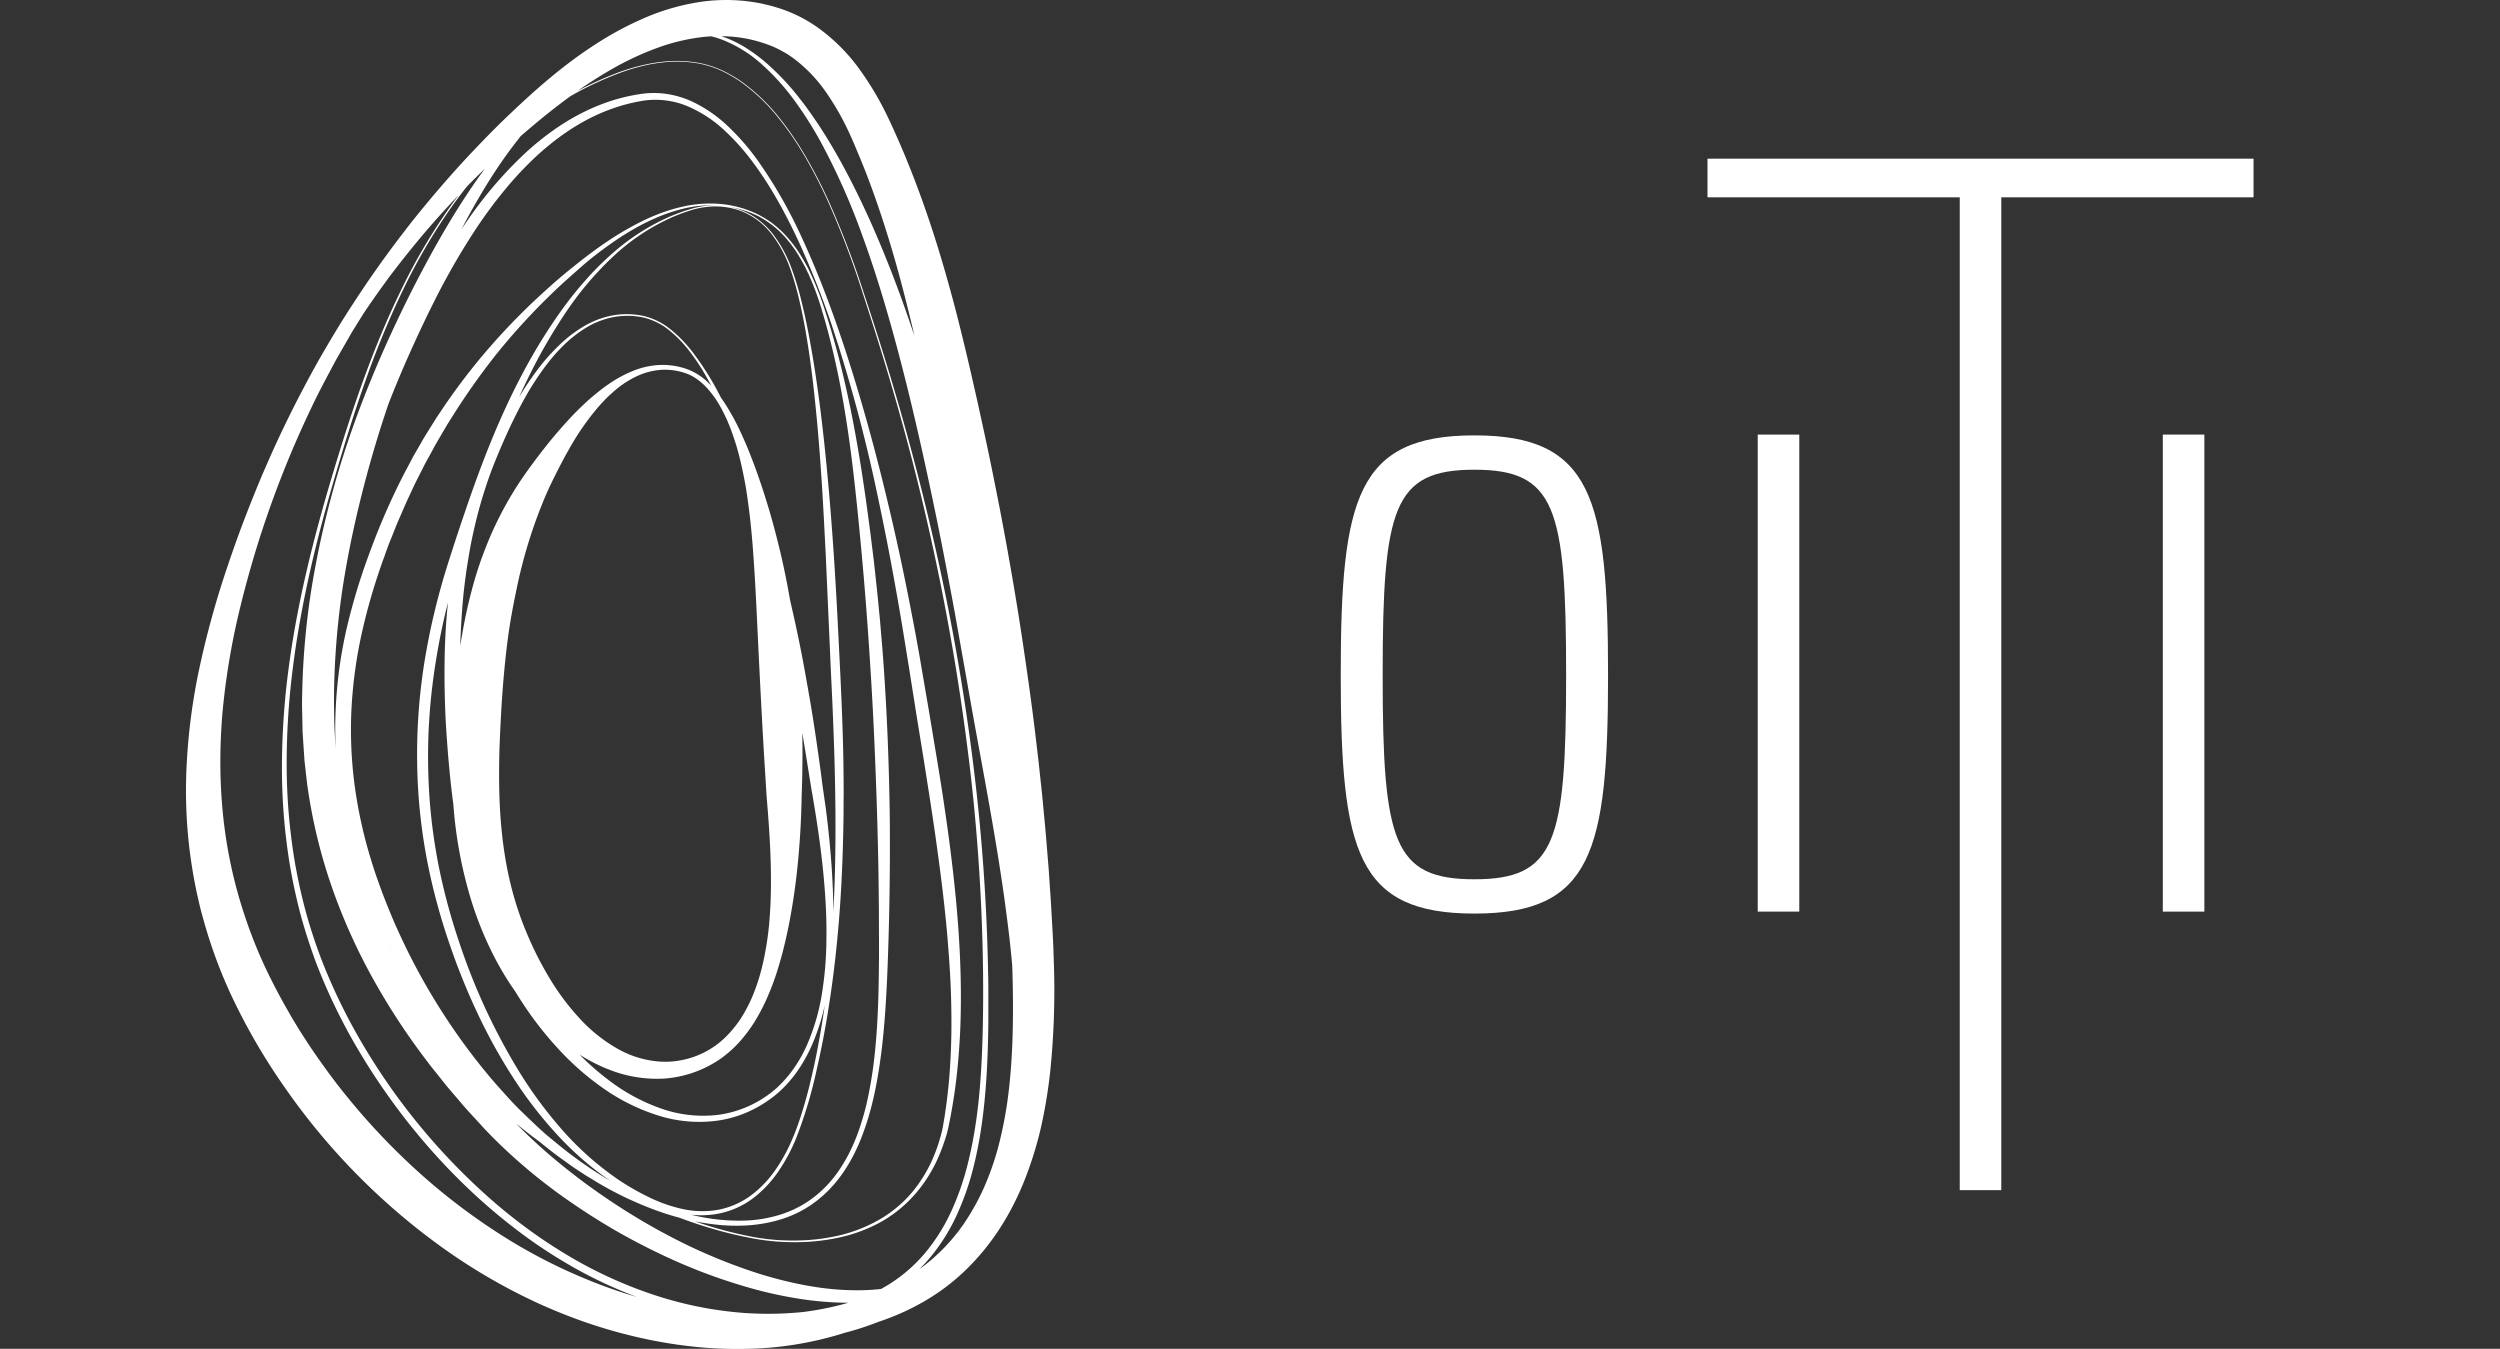
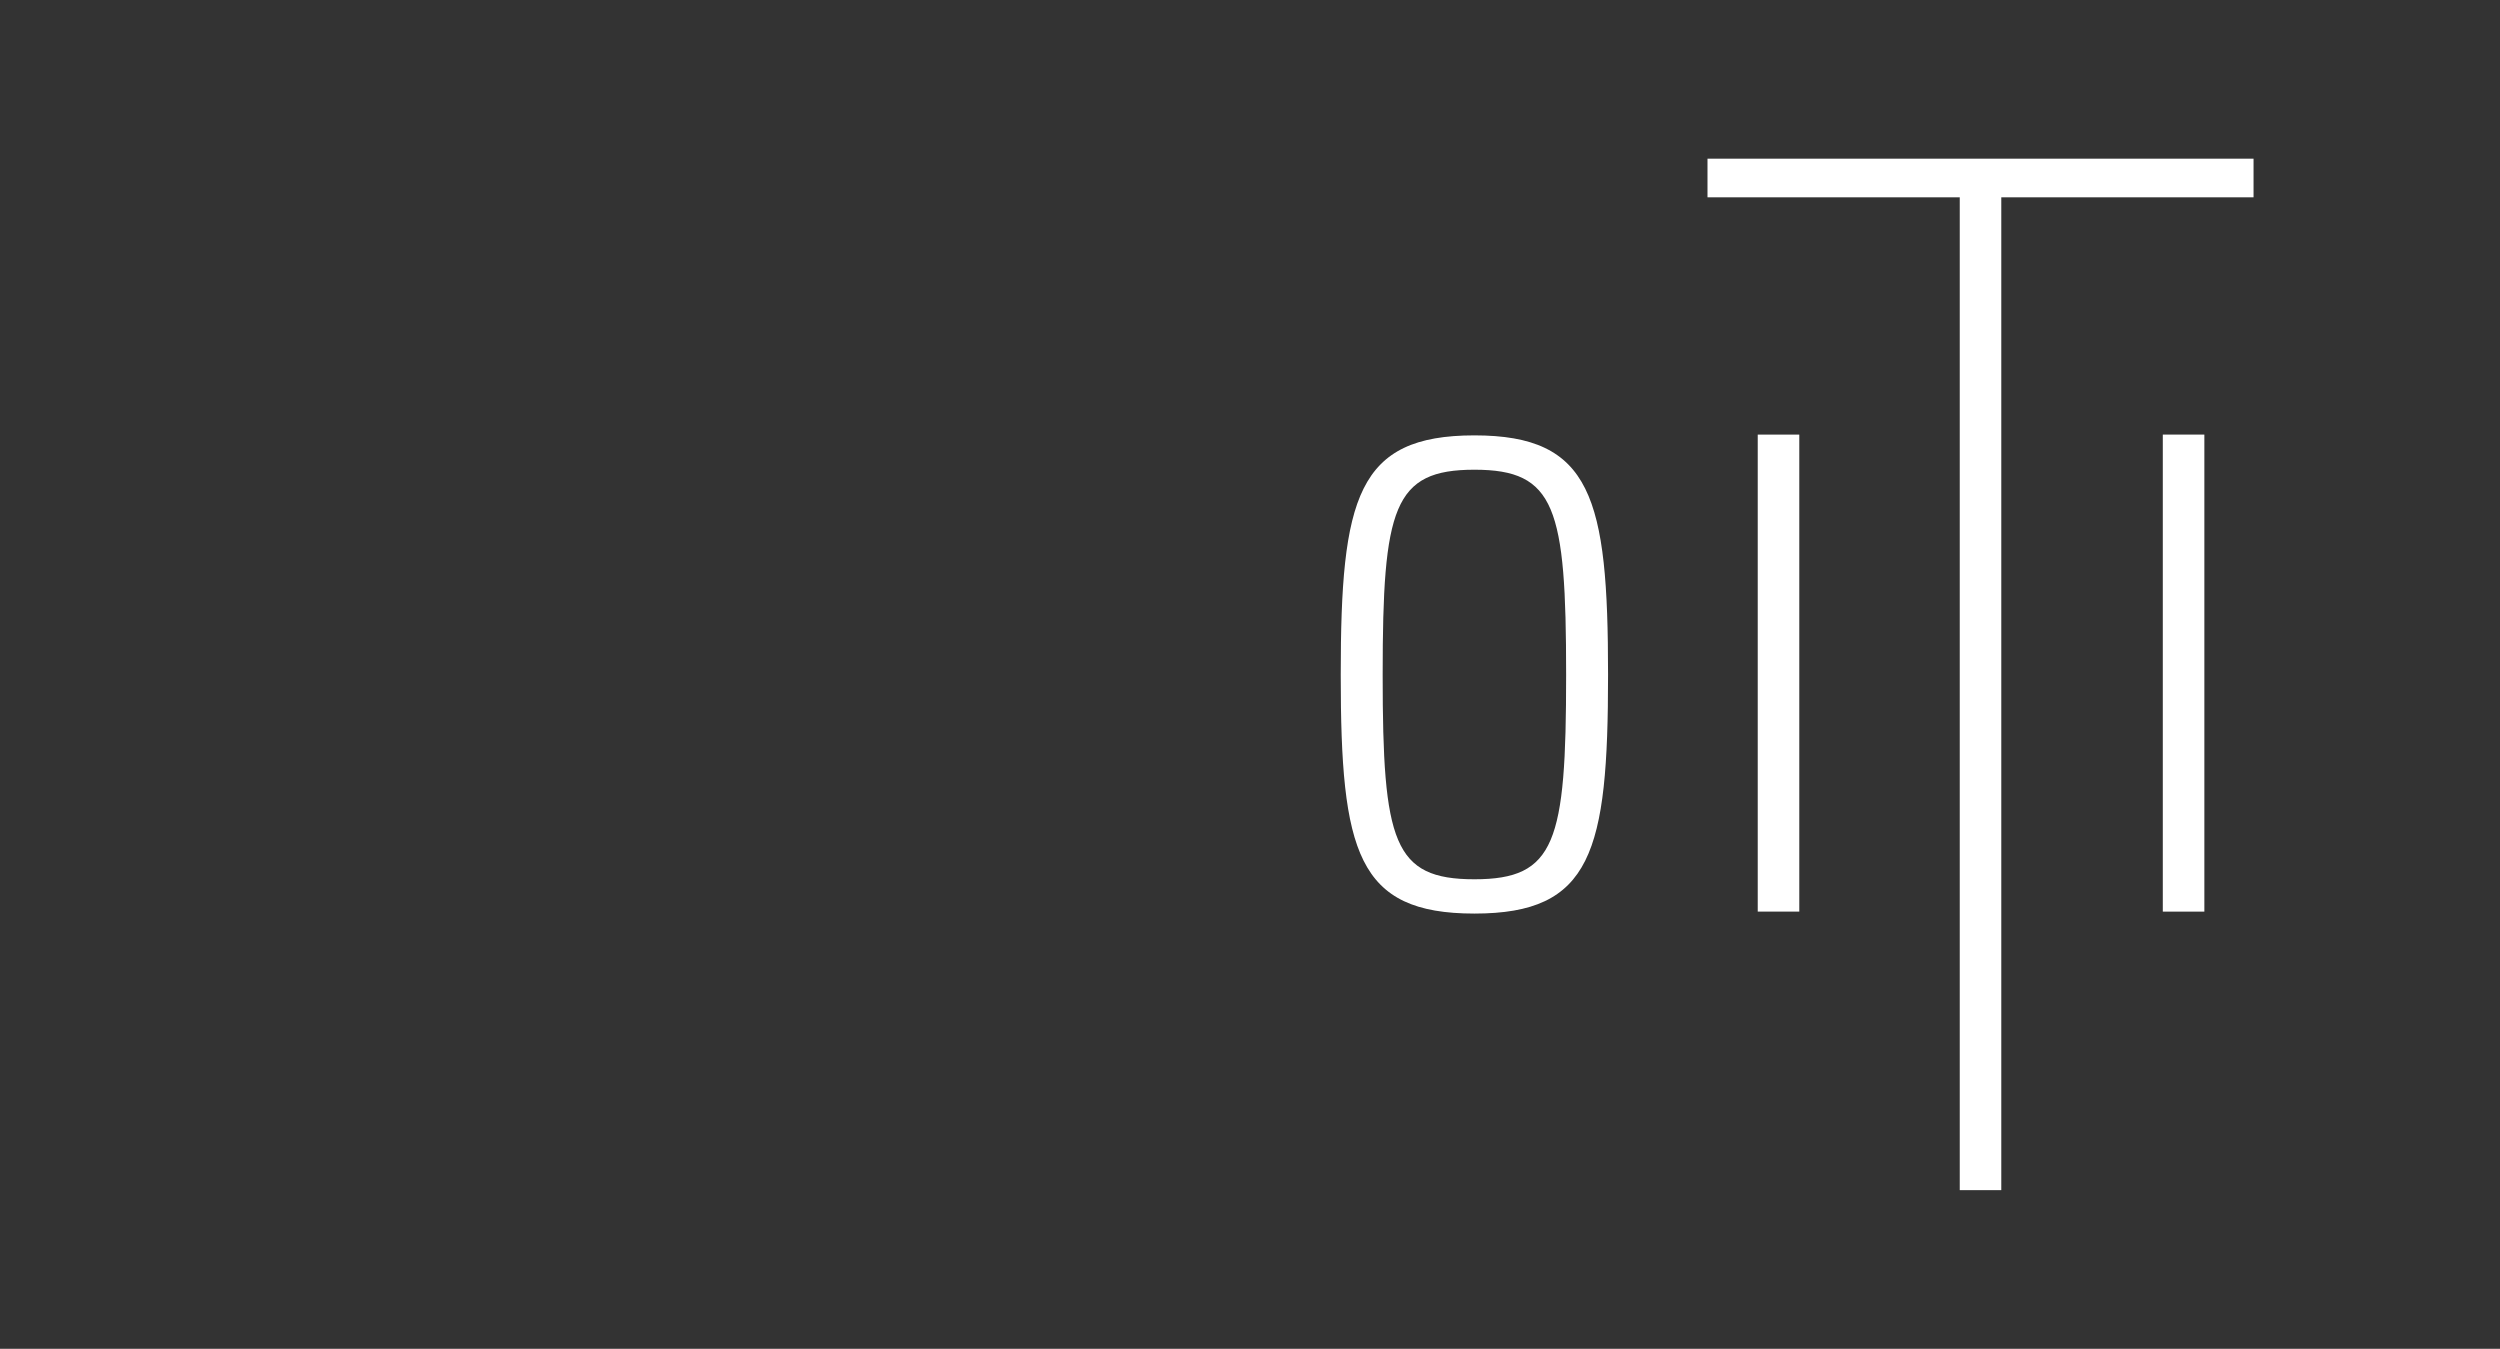
<svg xmlns="http://www.w3.org/2000/svg" id="arte" viewBox="0 0 1164 628">
  <rect x="0" y="0" width="1164" height="628" fill="#333333" stroke="none" />
  <defs>
    <style>.cls-1{fill:#fff;}</style>
  </defs>
-   <path class="cls-1" d="M490.66,447.9c-.12-4.21-.27-8.43-.5-12.6l-.7-12.52c-.22-4.17-.55-8.34-.82-12.51l-.42-6.25-.52-6.25c-.35-4.16-.66-8.33-1.05-12.49l-1.17-12.48c-.38-4.16-.88-8.31-1.31-12.46l-.67-6.23-.74-6.23c-1.88-16.6-4.24-33.14-6.7-49.66s-5.3-33-8.3-49.4l-2.32-12.3L463,224.24q-2.44-12.27-5.11-24.5l-2.67-12.22-2.76-12.2q-2.79-12.19-5.85-24.43t-6.56-24.37c-2.33-8.11-4.82-16.19-7.53-24.21s-5.62-16-8.76-23.9l-2.39-5.91-2.5-5.87c-.83-1.95-1.73-3.88-2.59-5.83s-1.77-3.91-2.72-5.88A142.32,142.32,0,0,0,400,32a85.14,85.14,0,0,0-19.77-19.54,71.32,71.32,0,0,0-6.1-3.77,69.23,69.23,0,0,0-6.51-3.09c-1.11-.45-2.24-.87-3.37-1.27s-2.22-.73-3.34-1.07c-2.24-.66-4.5-1.21-6.78-1.69a82.66,82.66,0,0,0-27.6-.75,104.78,104.78,0,0,0-25.85,7.28,150.87,150.87,0,0,0-23.07,12.3C263,29.75,250.15,40.94,238,52.51c-6.12,5.77-12,11.76-17.78,17.85S208.86,82.7,203.43,89.08c-2.74,3.17-5.39,6.42-8.05,9.65s-5.24,6.54-7.78,9.87q-7.66,9.95-14.81,20.27c-1.2,1.71-2.37,3.44-3.53,5.18s-2.34,3.47-3.47,5.22l-3.43,5.26L159,149.84c-4.38,7.12-8.65,14.31-12.7,21.62-8.05,14.65-15.52,29.62-22.18,45-.82,1.92-1.7,3.82-2.5,5.75L119.22,228c-1.56,3.87-3.12,7.75-4.62,11.66q-4.53,11.7-8.52,23.62a421.92,421.92,0,0,0-13.42,48.63,283.14,283.14,0,0,0-6,50.61,227.4,227.4,0,0,0,4.57,51.25c.4,2.12.94,4.21,1.4,6.32s1,4.18,1.58,6.27,1.16,4.16,1.78,6.22l.93,3.1,1,3.07a229.46,229.46,0,0,0,9.48,24.07,288.45,288.45,0,0,0,25.79,44.37,307.85,307.85,0,0,0,71.46,72.73,271.47,271.47,0,0,0,44,26,254.08,254.08,0,0,0,23.68,9.63,238.12,238.12,0,0,0,24.52,7.06c4.15.94,8.31,1.79,12.5,2.5s8.38,1.32,12.61,1.77l3.17.34,3.17.27c2.11.19,4.24.27,6.35.4,4.24.17,8.48.25,12.72.14a160.67,160.67,0,0,0,45.82-7.44,138.46,138.46,0,0,0,15.9-5.17q4.16-1.38,8.21-3.07a108.19,108.19,0,0,0,11.42-5.54,99.92,99.92,0,0,0,20.59-15.17,111.08,111.08,0,0,0,16.35-19.92,121.13,121.13,0,0,0,6.42-11.24q2.92-5.77,5.27-11.8A171.06,171.06,0,0,0,484.88,524,234,234,0,0,0,489,498.67,370.32,370.32,0,0,0,490.66,447.9ZM465,533.19A130.26,130.26,0,0,1,457.21,555a106.12,106.12,0,0,1-5.39,10c-.94,1.63-2,3.16-3,4.72-.51.79-1.1,1.51-1.64,2.27s-1.08,1.52-1.68,2.23c-1.19,1.43-2.32,2.91-3.6,4.25-.62.69-1.23,1.39-1.87,2.06l-2,2a84.54,84.54,0,0,1-8.36,7.22c-.54.4-1.1.79-1.65,1.19a73.48,73.48,0,0,0,5.16-5.57,89,89,0,0,0,12.23-19.51,127,127,0,0,0,7.66-21.74c3.83-14.9,5.53-30.26,6.4-45.58.42-7.67.62-15.34.7-23l0-11.51c0-3.84,0-7.68-.12-11.52a912.66,912.66,0,0,0-6.32-91.85q-5.46-45.73-15-90.85t-22.62-89.26q-3.25-11-6.74-22t-7.11-21.9a424,424,0,0,0-16.41-43,226,226,0,0,0-10.53-20.48,145.72,145.72,0,0,0-13-19,88.48,88.48,0,0,0-16.64-15.88,61.51,61.51,0,0,0-10-5.79,46.08,46.08,0,0,0-11-3.34,57.47,57.47,0,0,0-11.5-.75,70.92,70.92,0,0,0-11.44,1.38,89.21,89.21,0,0,0-11.12,3C287,34,283.42,35.48,279.9,37c-3.76,1.64-7.45,3.45-11.06,5.4,5.19-3.64,10.49-7.05,15.93-10.15a136,136,0,0,1,21.4-10,91.29,91.29,0,0,1,22.24-5.14c.9-.08,1.81-.15,2.71-.2a44,44,0,0,1,5.13,1.58,61.06,61.06,0,0,1,19.05,12,107.37,107.37,0,0,1,15.06,16.94A176.77,176.77,0,0,1,382.47,66.7,313.39,313.39,0,0,1,401,108.29c5.26,14.26,9.78,28.78,13.89,43.41,8.21,29.28,14.85,59,21,88.78,3.06,14.91,5.91,29.86,8.67,44.84l4,22.5,2,11.28,2,11.3c5.41,30.1,11.27,60,15.39,90.21,1,7.54,2,15.09,2.74,22.66.22,2.12.42,4.23.61,6.35.4,12.11.5,24.15.05,36.08-.32,8.12-.92,16.19-1.91,24.14A188.73,188.73,0,0,1,465,533.19Zm-68.75,67.52c-3.73-.06-7.46-.36-11.17-.76-1.86-.23-3.72-.44-5.56-.75l-2.78-.45-2.76-.51a187.2,187.2,0,0,1-21.79-5.6A256.4,256.4,0,0,1,310.72,575q-10-5.28-19.52-11.3T272.58,551c-6-4.46-11.9-9.13-17.55-14q-7.69-6.68-14.81-13.92,5.42,4.44,11.07,8.56l1.55,1.29c2.43,1.91,4.83,3.88,7.35,5.69s5,3.63,7.57,5.39c1.28.87,2.59,1.7,3.89,2.55.65.42,1.29.85,2,1.26l2,1.21a161.7,161.7,0,0,0,33.57,15.83q3.6,1.17,7.27,2.16c4,1.5,8.07,2.92,12.18,4.17a189.38,189.38,0,0,0,20.16,5.09,102.73,102.73,0,0,0,20.7,2.08,96.19,96.19,0,0,0,20.71-2.06,71.92,71.92,0,0,0,19.57-7.17A60.61,60.61,0,0,0,426.06,556a67.17,67.17,0,0,0,11.1-17.8,86,86,0,0,0,3.55-9.92,51.3,51.3,0,0,0,1.2-5.12l.54-2.57.46-2.57c1.26-6.85,2.22-13.76,2.9-20.69s1.15-13.88,1.38-20.84c.91-27.86-1.43-55.69-5-83.22-.88-6.88-1.89-13.75-2.9-20.61s-2.15-13.7-3.27-20.54l-3.41-20.49-3.5-20.46c-2.31-13.67-4.93-27.3-7.69-40.89s-5.81-27.12-9.08-40.6-6.79-26.9-10.64-40.22-8-26.58-12.61-39.65-9.68-26-15.51-38.62A221.8,221.8,0,0,0,353,75a110.37,110.37,0,0,0-13.69-15.87,63.44,63.44,0,0,0-17.39-12,44.48,44.48,0,0,0-10.23-3.18,41.7,41.7,0,0,0-10.76-.5c-.89.08-1.79.18-2.68.31l-2.61.43-2.6.51c-.87.18-1.72.39-2.58.59a87.14,87.14,0,0,0-10.12,3.15c-13.25,5-25.13,13.09-35.5,22.57a190,190,0,0,0-27.35,31.87c-.87,1.24-1.72,2.5-2.57,3.76.41-.77.8-1.55,1.21-2.32,3.56-6.69,7.31-13.29,11.33-19.72s8.32-12.68,13-18.68c.67-.87,1.36-1.73,2-2.59,1-.85,2-1.71,3-2.55,6.59-5.64,13.32-11.05,20.25-16.07a152.75,152.75,0,0,1,14.39-7.28c3.51-1.54,7.06-3,10.67-4.25a88.32,88.32,0,0,1,11.06-3.05,70.35,70.35,0,0,1,11.38-1.4,56.77,56.77,0,0,1,11.43.73,45.82,45.82,0,0,1,10.94,3.33,61.18,61.18,0,0,1,9.9,5.77A87.05,87.05,0,0,1,362,54.35a144.87,144.87,0,0,1,13,18.94,226.48,226.48,0,0,1,10.48,20.46,411.07,411.07,0,0,1,16.29,43c4.76,14.59,9.39,29.22,13.67,43.95a1081.1,1081.1,0,0,1,36.53,180.1,909.87,909.87,0,0,1,5.74,91.68c.14,15.31,0,30.64-.91,45.86s-2.76,30.38-6.58,45a122.93,122.93,0,0,1-7.56,21.18,86,86,0,0,1-11.87,18.79,71.86,71.86,0,0,1-16.61,14.51c-1.29.82-2.61,1.58-3.95,2.32A98.71,98.71,0,0,1,396.22,600.71ZM256.28,456.12a157.89,157.89,0,0,1-10.44-20.29,150.13,150.13,0,0,1-7.44-21.57c-3.87-14.76-5.54-30.1-5.93-45.63-.16-7.77-.11-15.59.22-23.46q.24-5.91.56-11.86c.21-4,.47-7.9.76-11.83.59-7.86,1.35-15.67,2.35-23.41s2.39-15.4,4-23a227.68,227.68,0,0,1,13.72-44.39c.79-1.78,1.58-3.57,2.43-5.33s1.75-3.59,2.64-5.37c1.8-3.56,3.66-7.08,5.62-10.54a122.44,122.44,0,0,1,13.44-19.54q1.94-2.24,4-4.34c1.4-1.38,2.86-2.71,4.37-4a44.84,44.84,0,0,1,9.84-6.35,31.85,31.85,0,0,1,11.23-3,30,30,0,0,1,5.84.19,31.21,31.21,0,0,1,5.71,1.36,21.93,21.93,0,0,1,5.14,2.64,29.28,29.28,0,0,1,4.44,3.82,46.66,46.66,0,0,1,6.88,9.62,76.54,76.54,0,0,1,4.91,10.88c.7,1.87,1.32,3.76,1.93,5.66s1.12,3.84,1.63,5.77c1,3.87,1.83,7.79,2.58,11.72s1.3,7.91,1.83,11.88c1.06,7.94,1.77,15.93,2.31,23.92,1.12,16,1.74,32,2.54,48s1.62,32,2.61,48.08l.75,12.09.2,3.06.25,3.07.47,6c.6,8,1.06,15.93,1.22,23.89s.06,15.92-.57,23.83a139.16,139.16,0,0,1-3.72,23.39A91.64,91.64,0,0,1,351,462.27a69.65,69.65,0,0,1-5.14,10.43,51.53,51.53,0,0,1-7,9.11,39.18,39.18,0,0,1-8.81,7,40.54,40.54,0,0,1-21.48,5.54,46.25,46.25,0,0,1-21.17-6.14,72,72,0,0,1-17.49-14A112.88,112.88,0,0,1,256.28,456.12Zm74.05-277.39a28.43,28.43,0,0,0-10.47-6.88,34,34,0,0,0-12.35-1.93,37.53,37.53,0,0,0-12.28,2.57,57.4,57.4,0,0,0-11.1,5.85c-1.74,1.15-3.42,2.39-5.06,3.69s-3.25,2.62-4.81,4c-3.09,2.79-6.09,5.7-8.92,8.75s-5.58,6.18-8.23,9.37-5.2,6.48-7.69,9.79c-1.24,1.67-2.46,3.28-3.68,5s-2.43,3.45-3.61,5.21a163.89,163.89,0,0,0-12.34,22.19c-1.8,3.85-3.36,7.8-4.86,11.76s-2.79,8-4,12.06a231.18,231.18,0,0,0-5.64,24.62q-.54,3-1,6.1.17-6.24.57-12.46c.3-4.59.65-9.18,1.16-13.75s1.14-9.13,1.88-13.66,1.56-9.06,2.58-13.54A216.6,216.6,0,0,1,228.12,221c1.58-4.32,3.33-8.59,5.16-12.86s3.74-8.48,5.77-12.64,4.18-8.26,6.49-12.26a136.71,136.71,0,0,1,7.57-11.61c1.37-1.86,2.79-3.68,4.28-5.45s3.06-3.45,4.7-5.07a58.75,58.75,0,0,1,10.83-8.55,39,39,0,0,1,12.83-4.94,35.89,35.89,0,0,1,13.74.2,30.13,30.13,0,0,1,12.25,6.09,57.74,57.74,0,0,1,9.58,10,99.18,99.18,0,0,1,7.62,11.61q1.14,2,2.21,4.07C330.88,179.29,330.61,179,330.33,178.73Zm-47.42,319a60.45,60.45,0,0,0,25.8,4.49,52.61,52.61,0,0,0,24.65-7.87c.92-.58,1.85-1.16,2.74-1.83s1.72-1.32,2.56-2a53.17,53.17,0,0,0,4.71-4.41A65.46,65.46,0,0,0,351.16,476a88.38,88.38,0,0,0,5.91-11.17q2.54-5.76,4.48-11.71c1.26-4,2.44-8,3.41-12s1.88-8.09,2.66-12.16q2.31-12.21,3.6-24.56T373,379.72l.19-6.17.06-3,.1-3c.06-2,.14-4,.17-6.08l.09-6.12q.08-7.06-.07-14.13.73,4.28,1.43,8.57l2.21,13.78.55,3.46.61,3.45,1.14,6.86c1.48,9.15,2.76,18.34,3.7,27.55s1.56,18.47,1.63,27.73c0,4.62-.06,9.25-.33,13.87s-.75,9.21-1.43,13.78a99.73,99.73,0,0,1-7.43,26.53,63,63,0,0,1-6.9,11.87,56.48,56.48,0,0,1-4.4,5.24,43.68,43.68,0,0,1-5,4.59,51.53,51.53,0,0,1-24.86,10.56,58.65,58.65,0,0,1-26.84-3,87.67,87.67,0,0,1-23.93-12.94A122.53,122.53,0,0,1,269.82,491,80.77,80.77,0,0,0,282.91,497.76ZM388,424.7c0-6.73-.31-13.46-.73-20.16-.62-9.34-1.56-18.66-2.75-27.94l-1-7-.5-3.44-.44-3.46c-.58-4.6-1.24-9.24-1.9-13.85s-1.35-9.24-2.07-13.85-1.51-9.21-2.32-13.81-1.62-9.2-2.49-13.79-1.79-9.17-2.77-13.73q-1.52-7.17-3.18-14.29-1.86-10.86-4.37-21.64c-1.92-8-4-16-6.44-23.86q-1.8-5.91-3.85-11.74c-1.33-3.9-2.8-7.75-4.31-11.58-.76-1.91-1.56-3.8-2.4-5.69s-1.66-3.76-2.57-5.61a110.73,110.73,0,0,0-6-10.82c-.72-1.12-1.48-2.24-2.26-3.33a134.15,134.15,0,0,0-13.69-21.83,60.18,60.18,0,0,0-9.86-10,31,31,0,0,0-12.56-6.19,36.94,36.94,0,0,0-14-.29,40.75,40.75,0,0,0-13.2,4.84,59.81,59.81,0,0,0-11.28,8.42q-2.56,2.42-4.93,5t-4.56,5.37A135.37,135.37,0,0,0,243.48,182c-.58.9-1.15,1.8-1.71,2.71,1.41-3.11,2.86-6.19,4.38-9.25A254.39,254.39,0,0,1,263.08,146a151,151,0,0,1,21.8-26A99.06,99.06,0,0,1,313,101.13a81.28,81.28,0,0,1,8-3,38.53,38.53,0,0,1,8.27-1.8,34.21,34.21,0,0,1,16.63,2.27,33.5,33.5,0,0,1,13.26,10.28,57.9,57.9,0,0,1,8.25,14.8,137.65,137.65,0,0,1,4.79,16.33c1.32,5.53,2.39,11.12,3.32,16.73,1.9,11.22,3.22,22.53,4.35,33.85s2,22.67,2.74,34,1.28,22.72,1.87,34.09L386,292.88l.74,17.08.81,17.06c.48,11.36.92,22.73,1.17,34.1C389.19,382.32,389.16,403.53,388,424.7ZM207.29,330.23c.16,4.69.46,9.37.79,14s.7,9.35,1.15,14q.75,8.07,1.84,16.13a202.58,202.58,0,0,0,8.48,45.31,163.54,163.54,0,0,0,9.59,23.88c1.9,3.85,4,7.6,6.24,11.25,1.43,2.32,2.94,4.59,4.51,6.82.79,1.29,1.59,2.59,2.42,3.86a161.85,161.85,0,0,0,17.31,22.51A127.63,127.63,0,0,0,281,506.79a92.53,92.53,0,0,0,25.51,12.6,63.09,63.09,0,0,0,28.3,2.27,53.53,53.53,0,0,0,13.67-4.06,58.59,58.59,0,0,0,12.14-7.4c7.5-6,13-14,16.94-22.53A98.59,98.59,0,0,0,384,468.05q-.84,6.06-1.87,12.08c-1,5.6-2,11.19-3.24,16.74s-2.54,11.09-4.12,16.54c-.78,2.72-1.62,5.44-2.53,8.12s-1.86,5.36-3,8a80.22,80.22,0,0,1-8,14.88,50.69,50.69,0,0,1-11.55,12.14,37.41,37.41,0,0,1-15.16,6.69,42.42,42.42,0,0,1-16.61-.3,68.73,68.73,0,0,1-15.84-5.56,113.74,113.74,0,0,1-14.63-8.44,140.39,140.39,0,0,1-25.26-22.38A198.42,198.42,0,0,1,242,499.41,290.4,290.4,0,0,1,213.57,438a284.75,284.75,0,0,1-8.89-32.7A259.32,259.32,0,0,1,200,371.75a276.68,276.68,0,0,1-.32-33.83c.32-5.63.77-11.26,1.42-16.86s1.46-11.2,2.42-16.77,2.06-11.11,3.32-16.62c.56-2.41,1.15-4.82,1.75-7.23q-.41,3.75-.7,7.5-.53,7.05-.76,14.1C206.86,311.45,206.93,320.85,207.29,330.23ZM334.89,565a39.26,39.26,0,0,0,15.79-7.14,54,54,0,0,0,11.83-12.58,82.35,82.35,0,0,0,8.12-15.18,208.11,208.11,0,0,0,9.79-32.84c2.57-11.13,4.57-22.38,6.24-33.68s2.93-22.65,3.87-34,1.53-22.79,1.88-34.21c.17-5.7.3-11.41.35-17.12,0-2.86,0-5.71.06-8.56l-.06-8.57c-.19-22.83-1.42-45.62-2.56-68.37s-2.56-45.54-4.63-68.26-4.66-45.42-8.85-67.86q-1.58-8.42-3.64-16.73A138.79,138.79,0,0,0,368,123.46a61.27,61.27,0,0,0-8.45-14.89,36.69,36.69,0,0,0-6.09-6,32.45,32.45,0,0,0-7.42-4.33,33.52,33.52,0,0,0-7.27-2.07A49.55,49.55,0,0,1,353,100.63a44.63,44.63,0,0,1,14,11.51c1,1.15,1.86,2.41,2.78,3.63.43.62.84,1.27,1.26,1.9l.63,1,.59,1,1.16,2,1.08,2c.38.67.71,1.35,1,2l1,2.06a128.3,128.3,0,0,1,6.31,17.2c1.8,5.86,3.35,11.79,4.78,17.74,2.88,11.9,5.09,24,6.91,36.06s3.24,24.27,4.5,36.46,2.4,24.38,3.42,36.59,1.9,24.42,2.68,36.64,1.47,24.45,2,36.68,1,24.48,1.35,36.72.62,24.5.71,36.75c.09,6.13.07,12.26.1,18.39s0,12.26-.11,18.38c-.17,12.24-.67,24.46-2,36.6-.67,6.07-1.6,12.1-2.83,18.06a118.89,118.89,0,0,1-4.91,17.55l-.8,2.13-.87,2.1c-.56,1.41-1.26,2.76-1.88,4.14a73.53,73.53,0,0,1-4.48,7.87,55,55,0,0,1-12.07,13.34c-1.21.89-2.38,1.83-3.67,2.61-.64.4-1.26.83-1.91,1.2s-1.3.75-2,1.1a49.66,49.66,0,0,1-8.32,3.46,62.65,62.65,0,0,1-17.8,2.83,91.76,91.76,0,0,1-23.89-2.77A43,43,0,0,0,334.89,565ZM329.18,95.79a39.52,39.52,0,0,0-8.4,1.78c-2.74.81-5.41,1.84-8.07,2.9A102.92,102.92,0,0,0,284,119a139.07,139.07,0,0,0-12.05,12.23,168.62,168.62,0,0,0-10.67,13.47,254.11,254.11,0,0,0-18,29.27c-10.77,20.24-19.06,41.69-26.42,63.29-1.84,5.4-3.68,10.81-5.43,16.23s-3.54,10.88-5.14,16.39-3.05,11.06-4.37,16.65-2.46,11.22-3.48,16.88A271.94,271.94,0,0,0,195,372.14a261.8,261.8,0,0,0,5,34.11,291.05,291.05,0,0,0,9.27,33.17,310.8,310.8,0,0,0,12.85,31.91,256.79,256.79,0,0,0,16.62,30.14,193,193,0,0,0,21.07,27.26,144.8,144.8,0,0,0,24.43,21.14c-2.24-1.32-4.46-2.68-6.64-4.09l-1.92-1.23c-.64-.41-1.26-.86-1.88-1.28-1.25-.87-2.51-1.71-3.75-2.59-2.45-1.8-4.91-3.58-7.29-5.48s-4.72-3.82-7.06-5.75-4.58-4-6.78-6.08-4.39-4.2-6.57-6.31-4.26-4.34-6.29-6.59S232,506,230,503.69c-1-1.15-2-2.32-2.94-3.48s-1.94-2.33-2.88-3.52A296.33,296.33,0,0,1,186,434.83c-2.55-5.5-4.89-11.1-7.07-16.76-1.12-2.82-2.12-5.68-3.15-8.53s-1.95-5.74-2.84-8.63a215.47,215.47,0,0,1-7.83-35.31,197.4,197.4,0,0,1-1.44-36,215.34,215.34,0,0,1,5-35.79A284.83,284.83,0,0,1,179,259c1-2.85,2-5.72,3.21-8.53l1.68-4.23c.56-1.41,1.12-2.82,1.75-4.21,1.22-2.78,2.39-5.58,3.63-8.36l3.85-8.25c1.34-2.72,2.74-5.42,4.1-8.13.67-1.37,1.41-2.7,2.14-4l2.19-4c1.41-2.69,3-5.28,4.52-7.91l2.31-3.93,2.44-3.85A318.41,318.41,0,0,1,232,163.81a304,304,0,0,1,24.73-26.92c4.35-4.29,9-8.3,13.54-12.34s9.44-7.77,14.43-11.28q3.74-2.64,7.63-5t8-4.44q4.08-2.06,8.35-3.71a77.83,77.83,0,0,1,8.7-2.77,55.37,55.37,0,0,1,17.53-1.62A36.41,36.41,0,0,0,329.18,95.79ZM183.77,445.16q-6.08-11.84-11-24.18c2.25,5.61,4.63,11.16,7.23,16.61C181.26,440.13,182.5,442.66,183.77,445.16Zm-11.44-25.4-.52-1.36C172,418.85,172.15,419.31,172.33,419.76ZM327.21,569.32c3.06.51,6.15.9,9.25,1.14a90.73,90.73,0,0,0,9.33.19,69.24,69.24,0,0,0,9.3-.92,63.44,63.44,0,0,0,9.1-2.19,51.27,51.27,0,0,0,8.65-3.64c.69-.37,1.36-.77,2.05-1.15s1.32-.84,2-1.26c1.33-.82,2.55-1.81,3.81-2.73.62-.48,1.2-1,1.8-1.51l.89-.76c.3-.26.57-.54.85-.81l1.69-1.63,1.59-1.72.8-.86.74-.91c.49-.6,1-1.2,1.48-1.81.91-1.27,1.89-2.49,2.71-3.81a74.68,74.68,0,0,0,4.66-8.09c.65-1.41,1.37-2.79,1.95-4.23l.91-2.14.83-2.18c4.41-11.61,6.8-23.83,8.45-36s2.42-24.55,3-36.84q1.55-36.85,1.24-73.74c-.29-24.59-1.24-49.18-3-73.71-.42-6.13-1-12.26-1.49-18.38l-.89-9.18c-.31-3.06-.6-6.12-.95-9.18l-1-9.17c-.34-3.05-.75-6.1-1.12-9.15-.72-6.11-1.59-12.2-2.4-18.29-1.7-12.17-3.61-24.33-5.89-36.43-1.13-6.05-2.39-12.07-3.74-18.07s-2.81-12-4.43-17.92-3.37-11.83-5.28-17.68a140.43,140.43,0,0,0-6.68-17.21l-1-2.07c-.34-.69-.69-1.38-1.07-2l-1.11-2-1.2-2-.6-1-.65-1c-.43-.63-.85-1.28-1.29-1.91-.94-1.23-1.82-2.5-2.85-3.65a48.77,48.77,0,0,0-6.53-6.56l-1.82-1.44c-.62-.46-1.28-.87-1.92-1.31l-1-.64c-.33-.21-.68-.39-1-.58l-2-1.13a49.72,49.72,0,0,0-17.72-5.08,58,58,0,0,0-18.42,1.37,78,78,0,0,0-8.88,2.63q-4.37,1.6-8.55,3.59a139.35,139.35,0,0,0-16.06,9.19c-5.16,3.39-10.1,7.11-14.93,10.93s-9.57,7.77-14.13,11.93a308.27,308.27,0,0,0-26.06,26.32A291.93,291.93,0,0,0,206,190.35l-2.59,3.86-2.47,3.94c-1.63,2.63-3.32,5.23-4.83,7.94l-2.31,4c-.77,1.35-1.54,2.69-2.25,4.07-1.44,2.74-2.92,5.47-4.33,8.23a320.54,320.54,0,0,0-14.81,34.09,291.8,291.8,0,0,0-10.89,35.62,210,210,0,0,0-5.24,56.34c-.68-9.29-.87-18.65-.72-28a363.54,363.54,0,0,1,3.68-44.74c2.19-14.85,5.23-29.6,8.87-44.22s7.89-29.12,12.77-43.44q1.74-4.49,3.58-8.92c2.61-6.37,5.36-12.66,8.22-18.94s5.8-12.49,8.88-18.64A333.58,333.58,0,0,1,222,105.94c3.81-5.68,7.86-11.21,12.18-16.5A161.64,161.64,0,0,1,248,74.37c9.83-9.4,21.08-17.43,33.67-22.51a86.39,86.39,0,0,1,9.63-3.23c.83-.2,1.64-.43,2.47-.62l2.48-.54,2.5-.47c.82-.14,1.64-.25,2.47-.34a39,39,0,0,1,19.53,3.07,59.54,59.54,0,0,1,16.81,11.21,107.33,107.33,0,0,1,13.55,15.38,170.18,170.18,0,0,1,11.15,17.36c3.38,6,6.51,12.15,9.42,18.4A404.54,404.54,0,0,1,387,150.56a719.54,719.54,0,0,1,21.56,80q4.35,20.28,8,40.68,1.85,10.2,3.55,20.42l3.32,20.46,3.24,20.52L430,353.12q1.63,10.25,3.21,20.49c1.05,6.82,2.07,13.65,3,20.49,1.9,13.66,3.61,27.35,4.82,41.08.57,6.86,1.1,13.73,1.45,20.6s.5,13.76.51,20.64-.23,13.76-.67,20.63-1.16,13.71-2.18,20.52l-.37,2.55-.44,2.53a48.81,48.81,0,0,1-1,5,78,78,0,0,1-3.16,9.71,65.33,65.33,0,0,1-10.34,17.57A57.49,57.49,0,0,1,409.16,568,69.43,69.43,0,0,1,390,575.38a93.64,93.64,0,0,1-20.51,2.21,102.11,102.11,0,0,1-20.56-2,186.09,186.09,0,0,1-25.34-6.92C324.78,568.89,326,569.12,327.21,569.32Zm96.06-420.25c-5-14.54-10.53-28.94-16.7-43q-4.63-10.57-9.87-20.89c-3.48-6.86-7.21-13.61-11.21-20.19-2-3.28-4.08-6.54-6.28-9.7-1.07-1.6-2.21-3.16-3.32-4.73s-2.29-3.1-3.5-4.61A116.78,116.78,0,0,0,356.53,29.1a78.42,78.42,0,0,0-9.33-6.88,56.28,56.28,0,0,0-10.44-5.08c-.29-.11-.58-.2-.87-.3a65.3,65.3,0,0,1,14.46,1.75c1.77.44,3.52.93,5.25,1.51.86.28,1.73.61,2.56.91s1.62.66,2.42,1c1.59.71,3.13,1.54,4.66,2.4s3,1.85,4.41,2.9A68.13,68.13,0,0,1,384.7,43.08,123.34,123.34,0,0,1,396,63.2c.82,1.79,1.6,3.59,2.38,5.48s1.59,3.72,2.34,5.6L403,79.92l2.15,5.68q4.22,11.41,7.84,23.07c4.88,15.52,8.93,31.36,12.7,47.33,0,.14.06.28.1.42Q424.53,152.75,423.27,149.07ZM225.72,78.58c-.79,1.08-1.58,2.16-2.35,3.25-4.48,6.28-8.69,12.74-12.72,19.32-8,13.17-15.31,26.79-22.1,40.59C175,169.4,163.32,198.17,155.11,228.1a430.22,430.22,0,0,0-10,45.49,353.46,353.46,0,0,0-4.34,46.57l-.14,5.87c0,1,0,2,0,2.93l.07,2.94.12,5.87.06,2.94.19,2.93.39,5.87.2,2.94c.06,1,.12,2,.25,2.93l.66,5.87.34,2.94.17,1.46.23,1.46a248.3,248.3,0,0,0,11.17,45.82,272.08,272.08,0,0,0,19.26,42.9,316.47,316.47,0,0,0,25.73,39.09c.57.79,1.17,1.55,1.78,2.31l1.83,2.28,3.64,4.56c.61.76,1.2,1.53,1.83,2.27l1.89,2.21,3.8,4.43c2.48,3,5.14,5.82,7.76,8.68l3.93,4.29c1.36,1.41,2.72,2.84,4.11,4.22A256.09,256.09,0,0,0,266.14,560q9.63,6.63,19.71,12.51c6.72,3.9,13.61,7.52,20.61,10.88A260,260,0,0,0,350,599.89a192.26,192.26,0,0,0,22.82,4.92,151.18,151.18,0,0,0,22.11,1.76q-3.09.9-6.22,1.64c-3.74.86-7.51,1.63-11.33,2.18l-2.76.4a157.22,157.22,0,0,1-25.22.69c-3.76-.17-7.51-.54-11.26-1s-7.46-1-11.16-1.74a174.16,174.16,0,0,1-21.9-5.64A202.22,202.22,0,0,1,264,584.3q-9.75-5.84-18.91-12.59t-17.68-14.32a297.7,297.7,0,0,1-57.84-70,269.3,269.3,0,0,1-20-40.9c-2.68-7.1-5.08-14.31-7.09-21.64s-3.63-14.76-5-22.25a275.72,275.72,0,0,1-4-45.48,350.91,350.91,0,0,1,2.81-45.68c3.8-30.36,11-60.23,19.69-89.62,4.31-14.72,8.82-29.38,13.94-43.83a414.42,414.42,0,0,1,17.48-42.49,272.58,272.58,0,0,1,23.18-39.62c2.21-3.09,4.51-6.14,6.88-9.12C220.18,84,222.94,81.26,225.72,78.58ZM178.4,132.85c1.22-1.66,2.42-3.34,3.66-5L185.8,123c2.55-3.23,5.09-6.47,7.72-9.63,5.22-6.37,10.67-12.55,16.27-18.57,1.28-1.38,2.58-2.75,3.88-4.11-1.22,1.6-2.42,3.21-3.59,4.85a272.88,272.88,0,0,0-23.39,39.63c-13.49,27.63-23.2,56.89-32,86.28s-16.3,59.29-20.31,89.76a352.87,352.87,0,0,0-3.11,45.94A278.76,278.76,0,0,0,135,403q1.94,11.36,4.87,22.52c2,7.42,4.37,14.73,7,21.94a266.41,266.41,0,0,0,20,41.45,302.21,302.21,0,0,0,26.37,37.74,290.11,290.11,0,0,0,31.85,33.25q8.64,7.64,17.89,14.53t19.16,12.8a207.92,207.92,0,0,0,34.42,16.64l-.47-.14a220.64,220.64,0,0,1-22.38-7.85,251.79,251.79,0,0,1-42.2-22.06,289.53,289.53,0,0,1-37.93-29.27,313.35,313.35,0,0,1-32.94-35.09c-5.06-6.24-9.79-12.75-14.35-19.37-2.31-3.3-4.45-6.7-6.63-10.07l-3.14-5.15c-1.06-1.71-2-3.48-3-5.21q-6-10.5-11-21.34A225.94,225.94,0,0,1,113.82,426a218,218,0,0,1-10-46.82q-1.2-12-1.23-24.1c0-8.07.36-16.16,1.09-24.25a334.48,334.48,0,0,1,8.21-48.26,475.88,475.88,0,0,1,33.24-93.05c3.52-7.48,7.48-14.74,11.37-22.05l6.18-10.76c.52-.89,1-1.81,1.56-2.68l1.64-2.64,3.28-5.28a.41.41,0,0,0,.07-.11Q173.68,139.36,178.4,132.85Z" />
  <path class="cls-1" d="M748.71,314.06v.3c0,82.37-7.62,111-62.23,111s-62.23-28.67-62.23-111v-.3c0-82.37,7.63-111.35,62.23-111.35S748.71,231.69,748.71,314.06Zm-19.52.33v-.33c0-77.81-5-95.36-42.71-95.36s-42.71,17.55-42.71,95.36v.33c0,77.81,5,95,42.71,95S729.19,392.2,729.19,314.39Z" />
  <path class="cls-1" d="M818.4,202.34h19.35V424.45H818.4Z" />
  <path class="cls-1" d="M1007,202.34h19.35V424.45H1007Z" />
  <polygon class="cls-1" points="795.01 73.88 795.01 91.87 912.46 91.87 912.46 393.62 912.46 554.13 931.8 554.13 931.8 393.62 931.8 393.62 931.8 91.87 1049.25 91.87 1049.25 73.88 795.01 73.88" />
</svg>